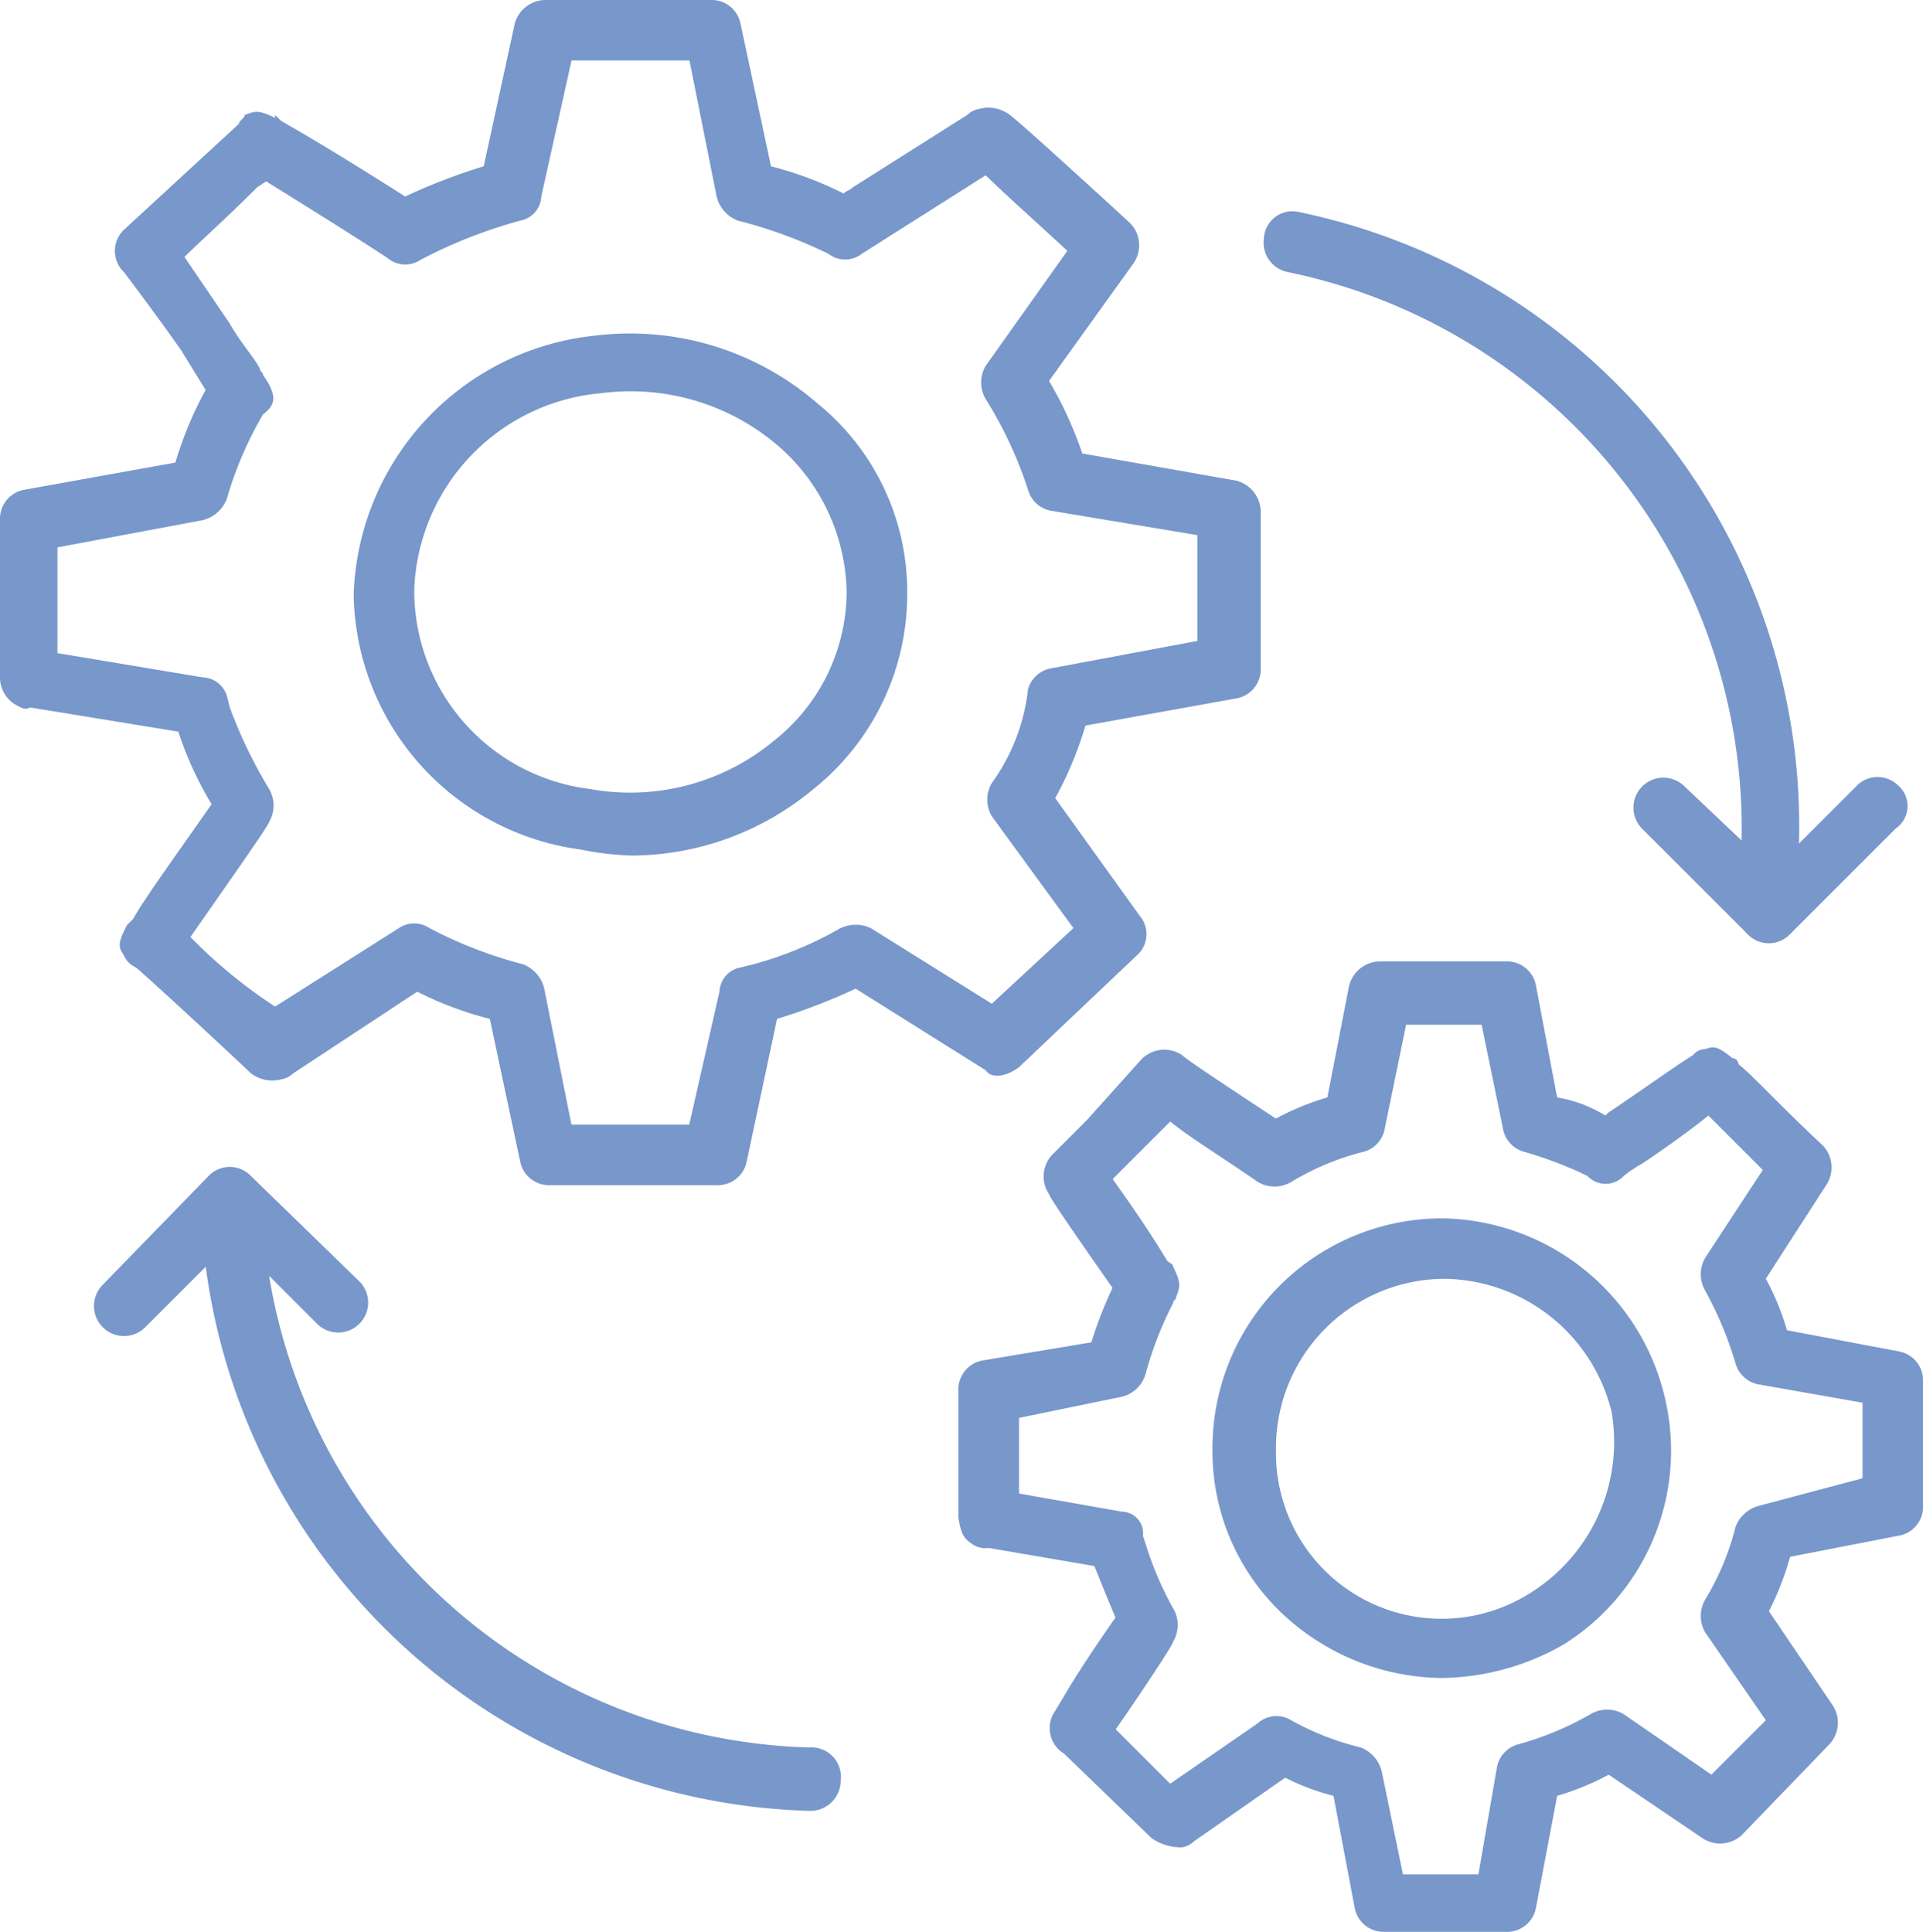
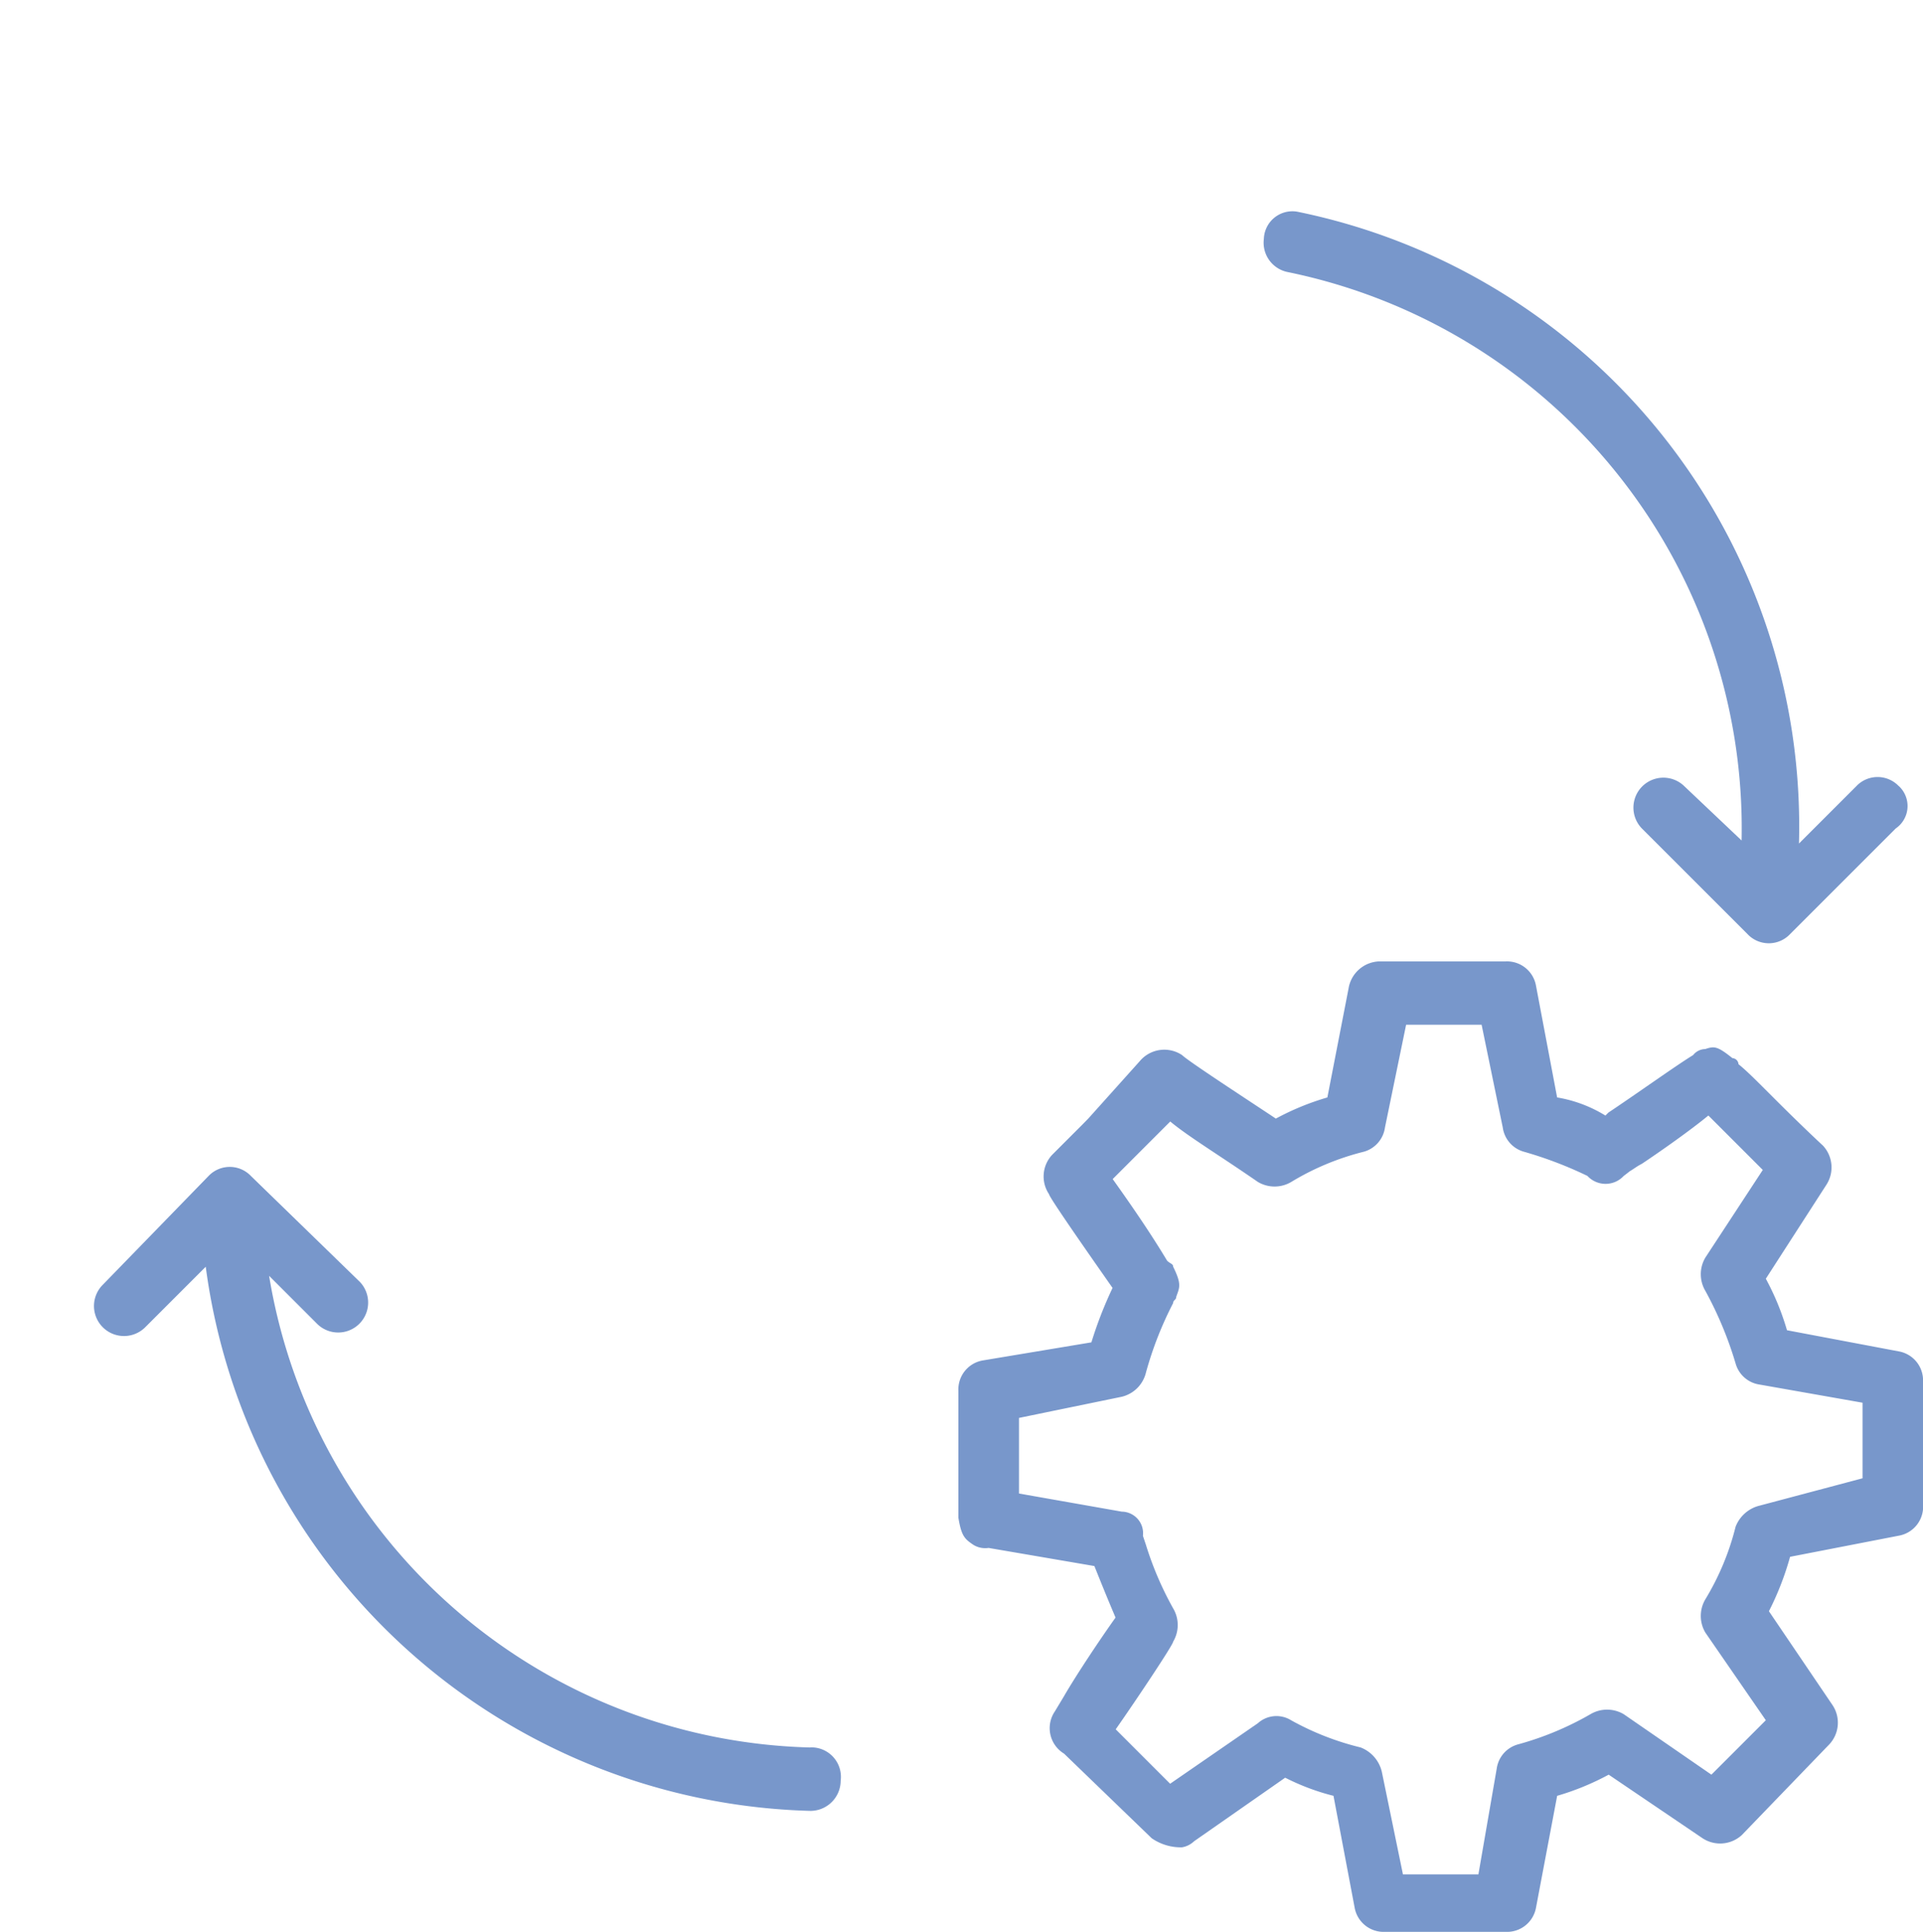
<svg xmlns="http://www.w3.org/2000/svg" width="59.718" height="60" viewBox="0 0 59.718 60">
  <g id="Group_26112" data-name="Group 26112" transform="translate(-1.2 -1)">
-     <path id="Path_1531" data-name="Path 1531" d="M27.36,14.256a8.882,8.882,0,0,0-6.948-2.16A8.356,8.356,0,0,0,12.9,20.077v.188a8.119,8.119,0,0,0,7.042,7.793,9.251,9.251,0,0,0,1.6.188,8.86,8.86,0,0,0,5.634-2.066,7.743,7.743,0,0,0,2.911-6.009,7.531,7.531,0,0,0-2.723-5.915ZM25.952,24.678a6.993,6.993,0,0,1-5.728,1.5,6.213,6.213,0,0,1-5.446-6.1v-.094a6.365,6.365,0,0,1,5.822-6.1,7.033,7.033,0,0,1,5.54,1.69,6.151,6.151,0,0,1,2.066,4.507A5.921,5.921,0,0,1,25.952,24.678Z" transform="translate(-0.714 -0.674)" fill="#7897cb" />
-     <path id="Path_1532" data-name="Path 1532" d="M32.843,34.146l3.662-3.474a.878.878,0,0,0,.094-1.221L33.97,25.789a11.487,11.487,0,0,0,.939-2.254L39.6,22.69a.914.914,0,0,0,.751-.939V16.869a1.011,1.011,0,0,0-.751-.939l-4.789-.845a12.024,12.024,0,0,0-1.033-2.254l2.629-3.662a.984.984,0,0,0-.094-1.221c-.094-.094-3.474-3.192-3.756-3.38a1.092,1.092,0,0,0-.939-.188.712.712,0,0,0-.376.188L27.679,6.822c-.094.094-.188.094-.282.188a11.009,11.009,0,0,0-2.254-.845L24.2,1.751A.914.914,0,0,0,23.266,1H18.1a1,1,0,0,0-.939.845l-.939,4.319a18.812,18.812,0,0,0-2.441.939c-2.066-1.315-3.192-1.972-3.85-2.347l-.188-.188v.094c-.563-.282-.657-.188-.939-.094,0,.094-.188.188-.188.282L5.05,8.136a.908.908,0,0,0,0,1.315c.282.376,1.127,1.5,1.784,2.441l.751,1.221a11.487,11.487,0,0,0-.939,2.254l-4.695.845a.914.914,0,0,0-.751.939v4.883a.986.986,0,0,0,.469.845c.188.094.282.188.469.094l4.6.751a10.861,10.861,0,0,0,1.033,2.254c-1.315,1.878-2.066,2.911-2.441,3.568l-.188.188c-.282.563-.282.657-.094.939a.733.733,0,0,0,.376.376c.657.563,3.38,3.1,3.568,3.286a1.092,1.092,0,0,0,.939.188.712.712,0,0,0,.376-.188l3.85-2.535a11.009,11.009,0,0,0,2.254.845l.939,4.413a.914.914,0,0,0,.939.751h5.164a.914.914,0,0,0,.939-.751l.939-4.413a18.813,18.813,0,0,0,2.441-.939l4.038,2.535c.188.282.657.188,1.033-.094ZM27.3,29.826a11.231,11.231,0,0,1-3.1,1.221.8.8,0,0,0-.657.751l-.939,4.131H18.946L18.1,31.7a1.073,1.073,0,0,0-.657-.751,13.4,13.4,0,0,1-2.911-1.127.853.853,0,0,0-.939,0l-3.85,2.441a15.546,15.546,0,0,1-2.629-2.16c.845-1.221,2.441-3.474,2.441-3.568a1.017,1.017,0,0,0,0-1.033,14.806,14.806,0,0,1-1.221-2.535L8.242,22.6a.818.818,0,0,0-.751-.563l-4.507-.751V18l4.507-.845a1.073,1.073,0,0,0,.751-.657,11.555,11.555,0,0,1,1.127-2.629c.376-.282.469-.563,0-1.221,0-.094-.094-.094-.094-.188-.188-.376-.563-.751-.939-1.408L6.928,8.981c.469-.469,1.221-1.127,2.254-2.16l.282-.188c1.221.751,3.756,2.347,3.85,2.441a.853.853,0,0,0,.939,0,15.217,15.217,0,0,1,3.1-1.221.8.8,0,0,0,.657-.751l.939-4.225h3.662L23.454,7.1a1.073,1.073,0,0,0,.657.751,14.42,14.42,0,0,1,2.817,1.033.845.845,0,0,0,1.033,0l3.85-2.441c.469.469,1.315,1.221,2.535,2.347L31.81,12.362a1.017,1.017,0,0,0,0,1.033,12.656,12.656,0,0,1,1.315,2.817.91.91,0,0,0,.751.657l4.507.751v3.286l-4.507.845a.91.91,0,0,0-.751.657A6.117,6.117,0,0,1,32,25.319a1.017,1.017,0,0,0,0,1.033l2.535,3.474L32,32.174l-3.756-2.347a1.1,1.1,0,0,0-.939,0ZM52.937,44.568a7.212,7.212,0,0,0-6.948-5.728,7.133,7.133,0,0,0-7.136,7.136v.094a6.941,6.941,0,0,0,2.629,5.446,7.337,7.337,0,0,0,4.507,1.6,7.8,7.8,0,0,0,3.756-1.033A7.1,7.1,0,0,0,52.937,44.568Zm-4.225,5.915a5.143,5.143,0,0,1-7.887-4.413v-.094a5.25,5.25,0,0,1,5.258-5.258,5.414,5.414,0,0,1,5.164,4.131,5.533,5.533,0,0,1-2.535,5.634Z" fill="#7897cb" />
    <path id="Path_1533" data-name="Path 1533" d="M61.108,44.337a.914.914,0,0,0-.751-.939l-3.474-.657a8.123,8.123,0,0,0-.657-1.6L58.1,38.234a.994.994,0,0,0-.094-1.221c-1.408-1.315-2.16-2.16-2.629-2.535a.2.2,0,0,0-.188-.188c-.469-.376-.563-.376-.845-.282a.488.488,0,0,0-.376.188c-.469.282-1.784,1.221-2.629,1.784l-.094.094a4.148,4.148,0,0,0-1.5-.563l-.657-3.474a.914.914,0,0,0-.939-.751H44.206a1,1,0,0,0-.939.845l-.657,3.38a8.123,8.123,0,0,0-1.6.657c-.845-.563-2.723-1.784-2.911-1.972a.993.993,0,0,0-1.315.188l-1.6,1.784L35,36.356l-.188.188-.094.094-.094.094-.563.563a.984.984,0,0,0-.094,1.221c0,.094,1.315,1.972,1.972,2.911a12.54,12.54,0,0,0-.657,1.69l-3.38.563a.914.914,0,0,0-.751.939v3.944c.094.563.188.657.469.845a.7.7,0,0,0,.469.094l3.286.563c.188.469.376.939.657,1.6-.469.657-1.221,1.784-1.6,2.441l-.282.469a.924.924,0,0,0,.282,1.315l2.723,2.629a1.586,1.586,0,0,0,.939.282.712.712,0,0,0,.376-.188L41.3,56.638a7.117,7.117,0,0,0,1.5.563l.657,3.474a.914.914,0,0,0,.939.751H48.15a.914.914,0,0,0,.939-.751l.657-3.474a8.123,8.123,0,0,0,1.6-.657l2.911,1.972a.994.994,0,0,0,1.221-.094L58.2,55.6a.984.984,0,0,0,.094-1.221l-1.972-2.911a9.038,9.038,0,0,0,.657-1.69l3.38-.657a.914.914,0,0,0,.751-.939Zm-5.07,3.85a1.073,1.073,0,0,0-.751.657,8.128,8.128,0,0,1-.939,2.254,1.013,1.013,0,0,0,0,1.033l1.878,2.723-1.69,1.69-2.723-1.878a1.013,1.013,0,0,0-1.033,0,9.524,9.524,0,0,1-2.254.939.91.91,0,0,0-.657.751L47.3,59.642H44.957L44.3,56.45a1.073,1.073,0,0,0-.657-.751,8.612,8.612,0,0,1-2.16-.845.861.861,0,0,0-1.033.094l-2.723,1.878-1.69-1.69c.657-.939,1.784-2.629,1.784-2.723a1.013,1.013,0,0,0,0-1.033,10.225,10.225,0,0,1-.845-1.972l-.094-.282a.67.67,0,0,0-.657-.751l-3.192-.563V45.464l3.192-.657a1.019,1.019,0,0,0,.751-.751,11.1,11.1,0,0,1,.845-2.16c0-.094.094-.094.094-.188.094-.282.188-.376-.094-.939,0-.094-.094-.094-.188-.188-.282-.469-.751-1.221-1.69-2.535l.094-.094.094-.094,1.6-1.6c.563.469,1.5,1.033,2.723,1.878a1.013,1.013,0,0,0,1.033,0,8.128,8.128,0,0,1,2.254-.939.91.91,0,0,0,.657-.751l.657-3.192H47.4l.657,3.192a.91.91,0,0,0,.657.751,12.267,12.267,0,0,1,1.972.751.767.767,0,0,0,1.127,0c.376-.282.094-.094.094-.094.188-.094.282-.188.469-.282.563-.376,1.5-1.033,2.066-1.5l1.69,1.69-1.784,2.723a1.013,1.013,0,0,0,0,1.033,11.488,11.488,0,0,1,.939,2.254.91.91,0,0,0,.751.657l3.192.563v2.347ZM26.554,55.7A17.484,17.484,0,0,1,9.746,41.051l1.5,1.5a.93.93,0,0,0,1.315-1.315l-3.38-3.286a.908.908,0,0,0-1.315,0l-3.286,3.38A.93.93,0,0,0,5.9,42.647l1.878-1.878a19.464,19.464,0,0,0,18.779,16.9.941.941,0,0,0,.939-.939.916.916,0,0,0-.939-1.033Zm33.8-29.859a.908.908,0,0,0-1.315,0l-1.784,1.784A19.482,19.482,0,0,0,41.671,8a.887.887,0,0,0-1.033.845.93.93,0,0,0,.751,1.033A17.645,17.645,0,0,1,55.474,27.53l-1.784-1.69a.93.93,0,0,0-1.315,1.315l3.286,3.286a.908.908,0,0,0,1.315,0l3.286-3.286a.844.844,0,0,0,.094-1.315Z" transform="translate(-0.189 -0.426)" fill="#7897cb" />
  </g>
</svg>